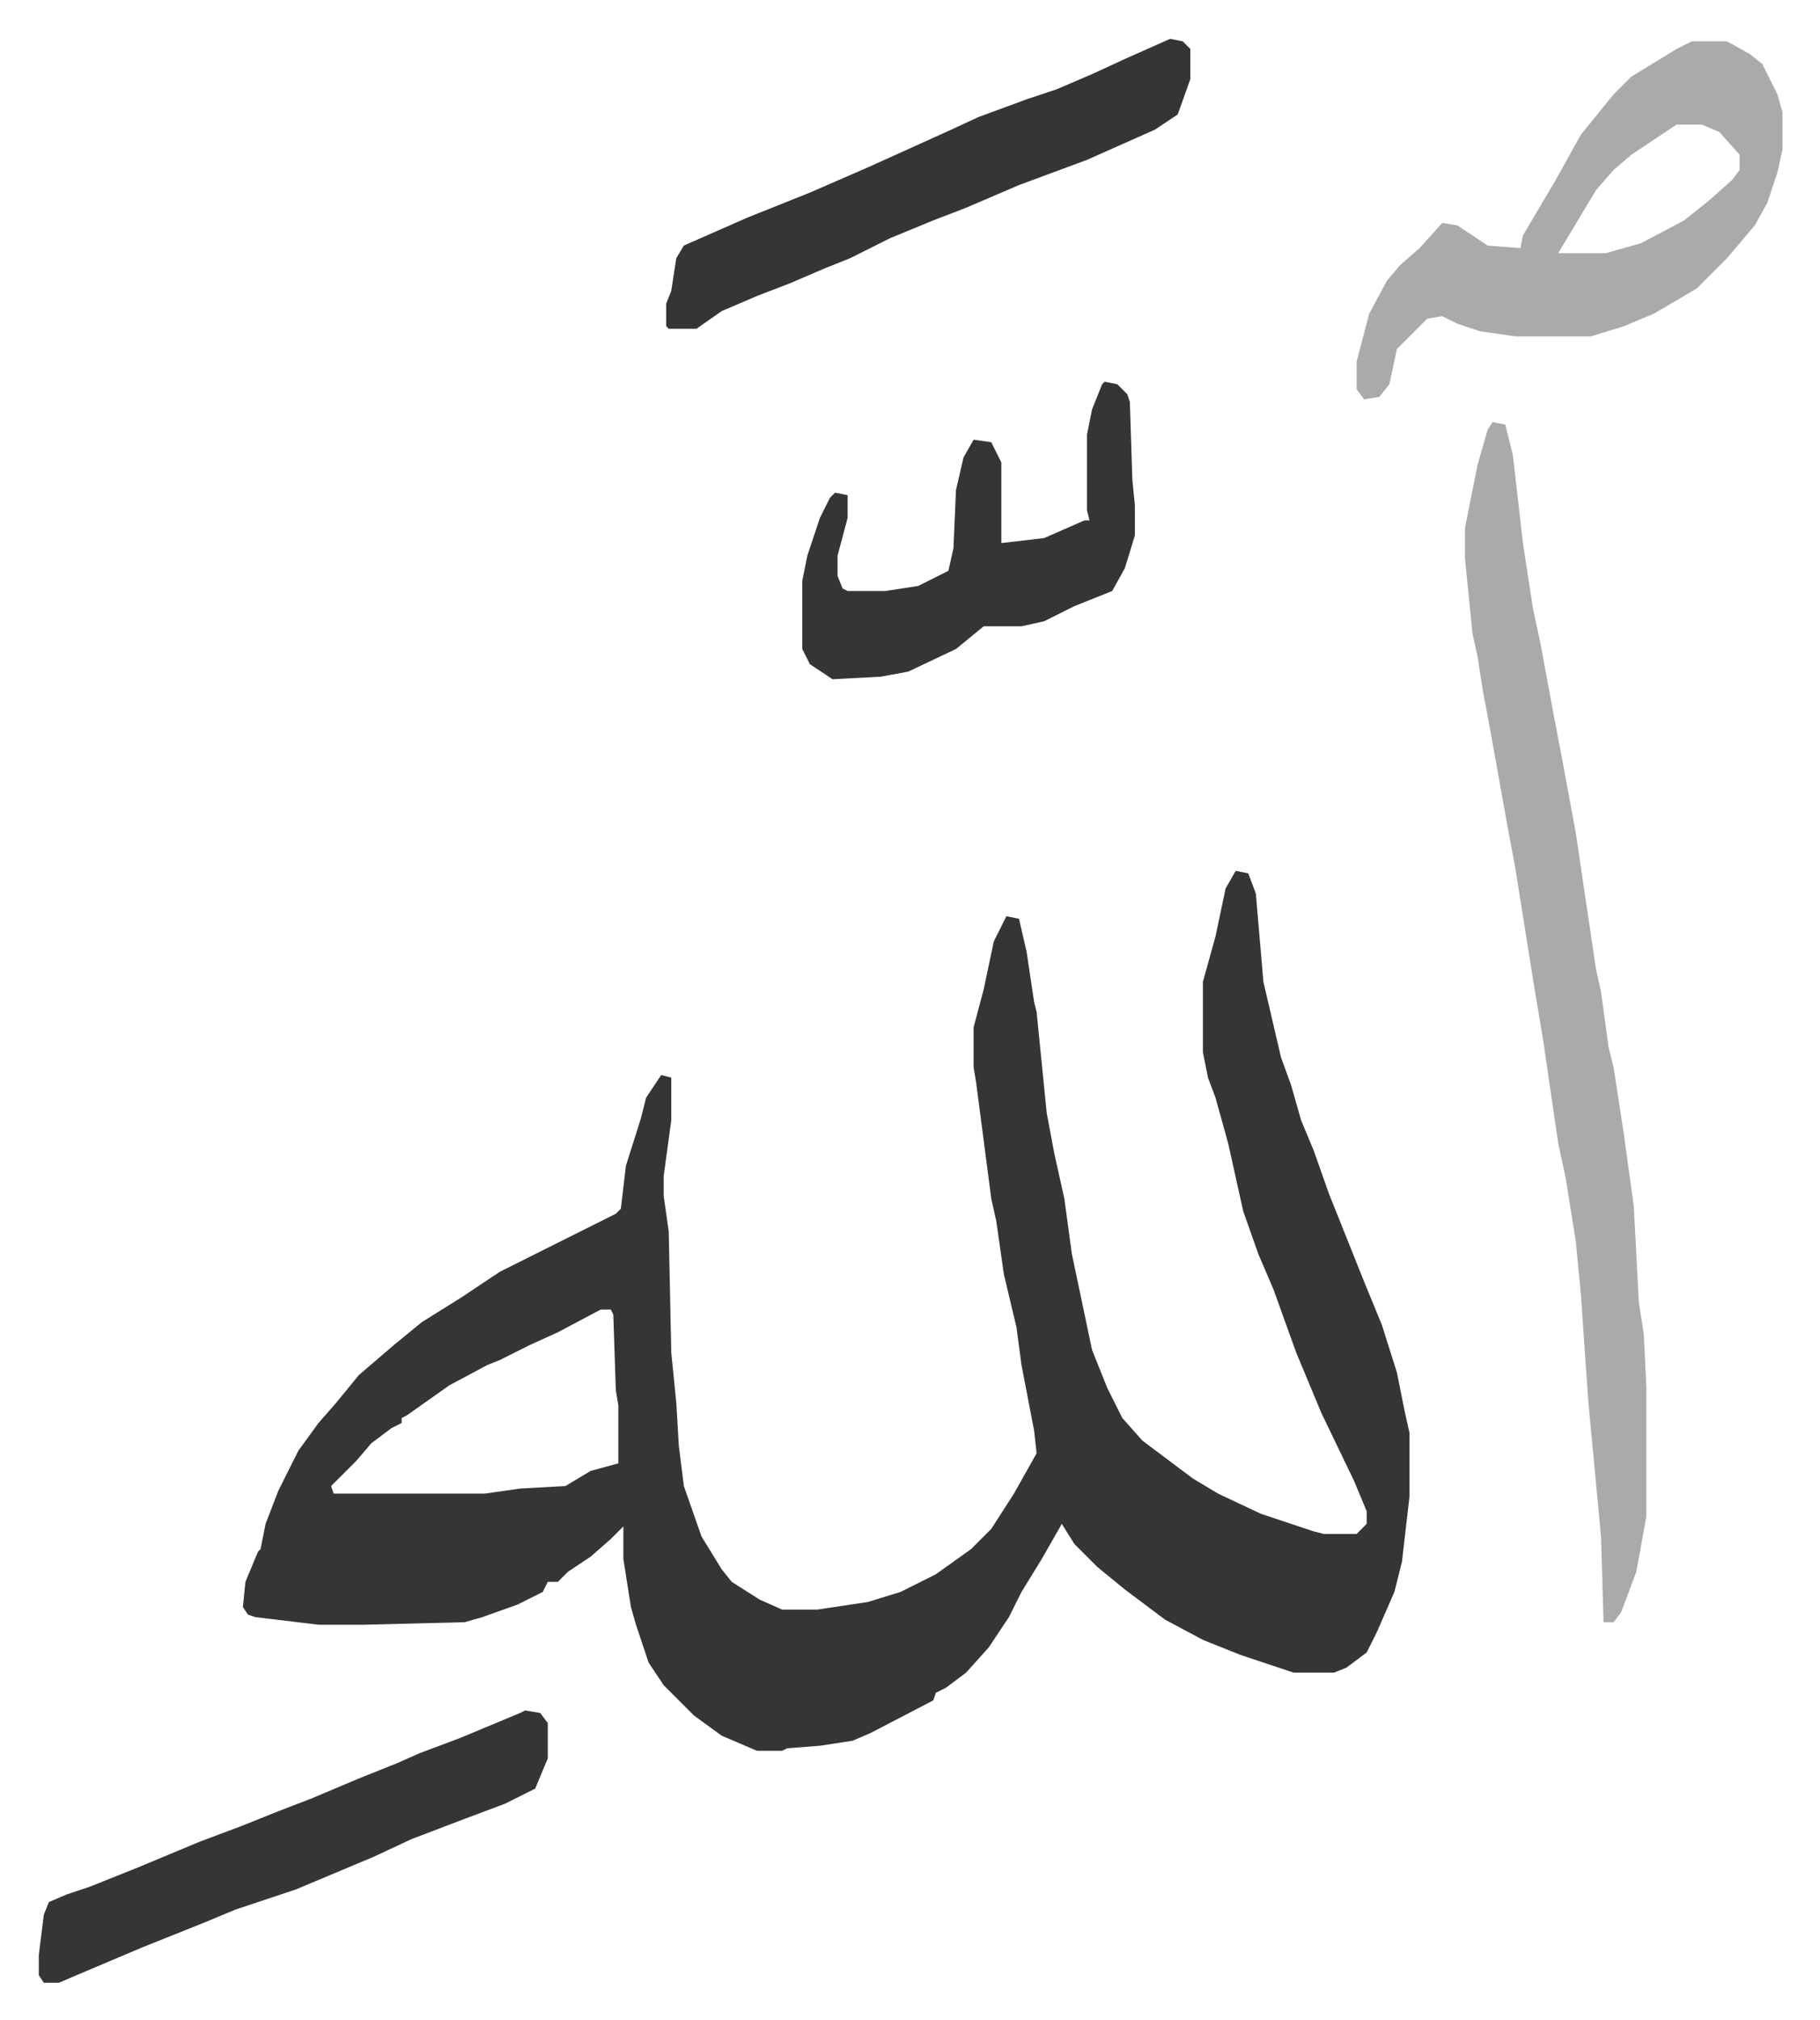
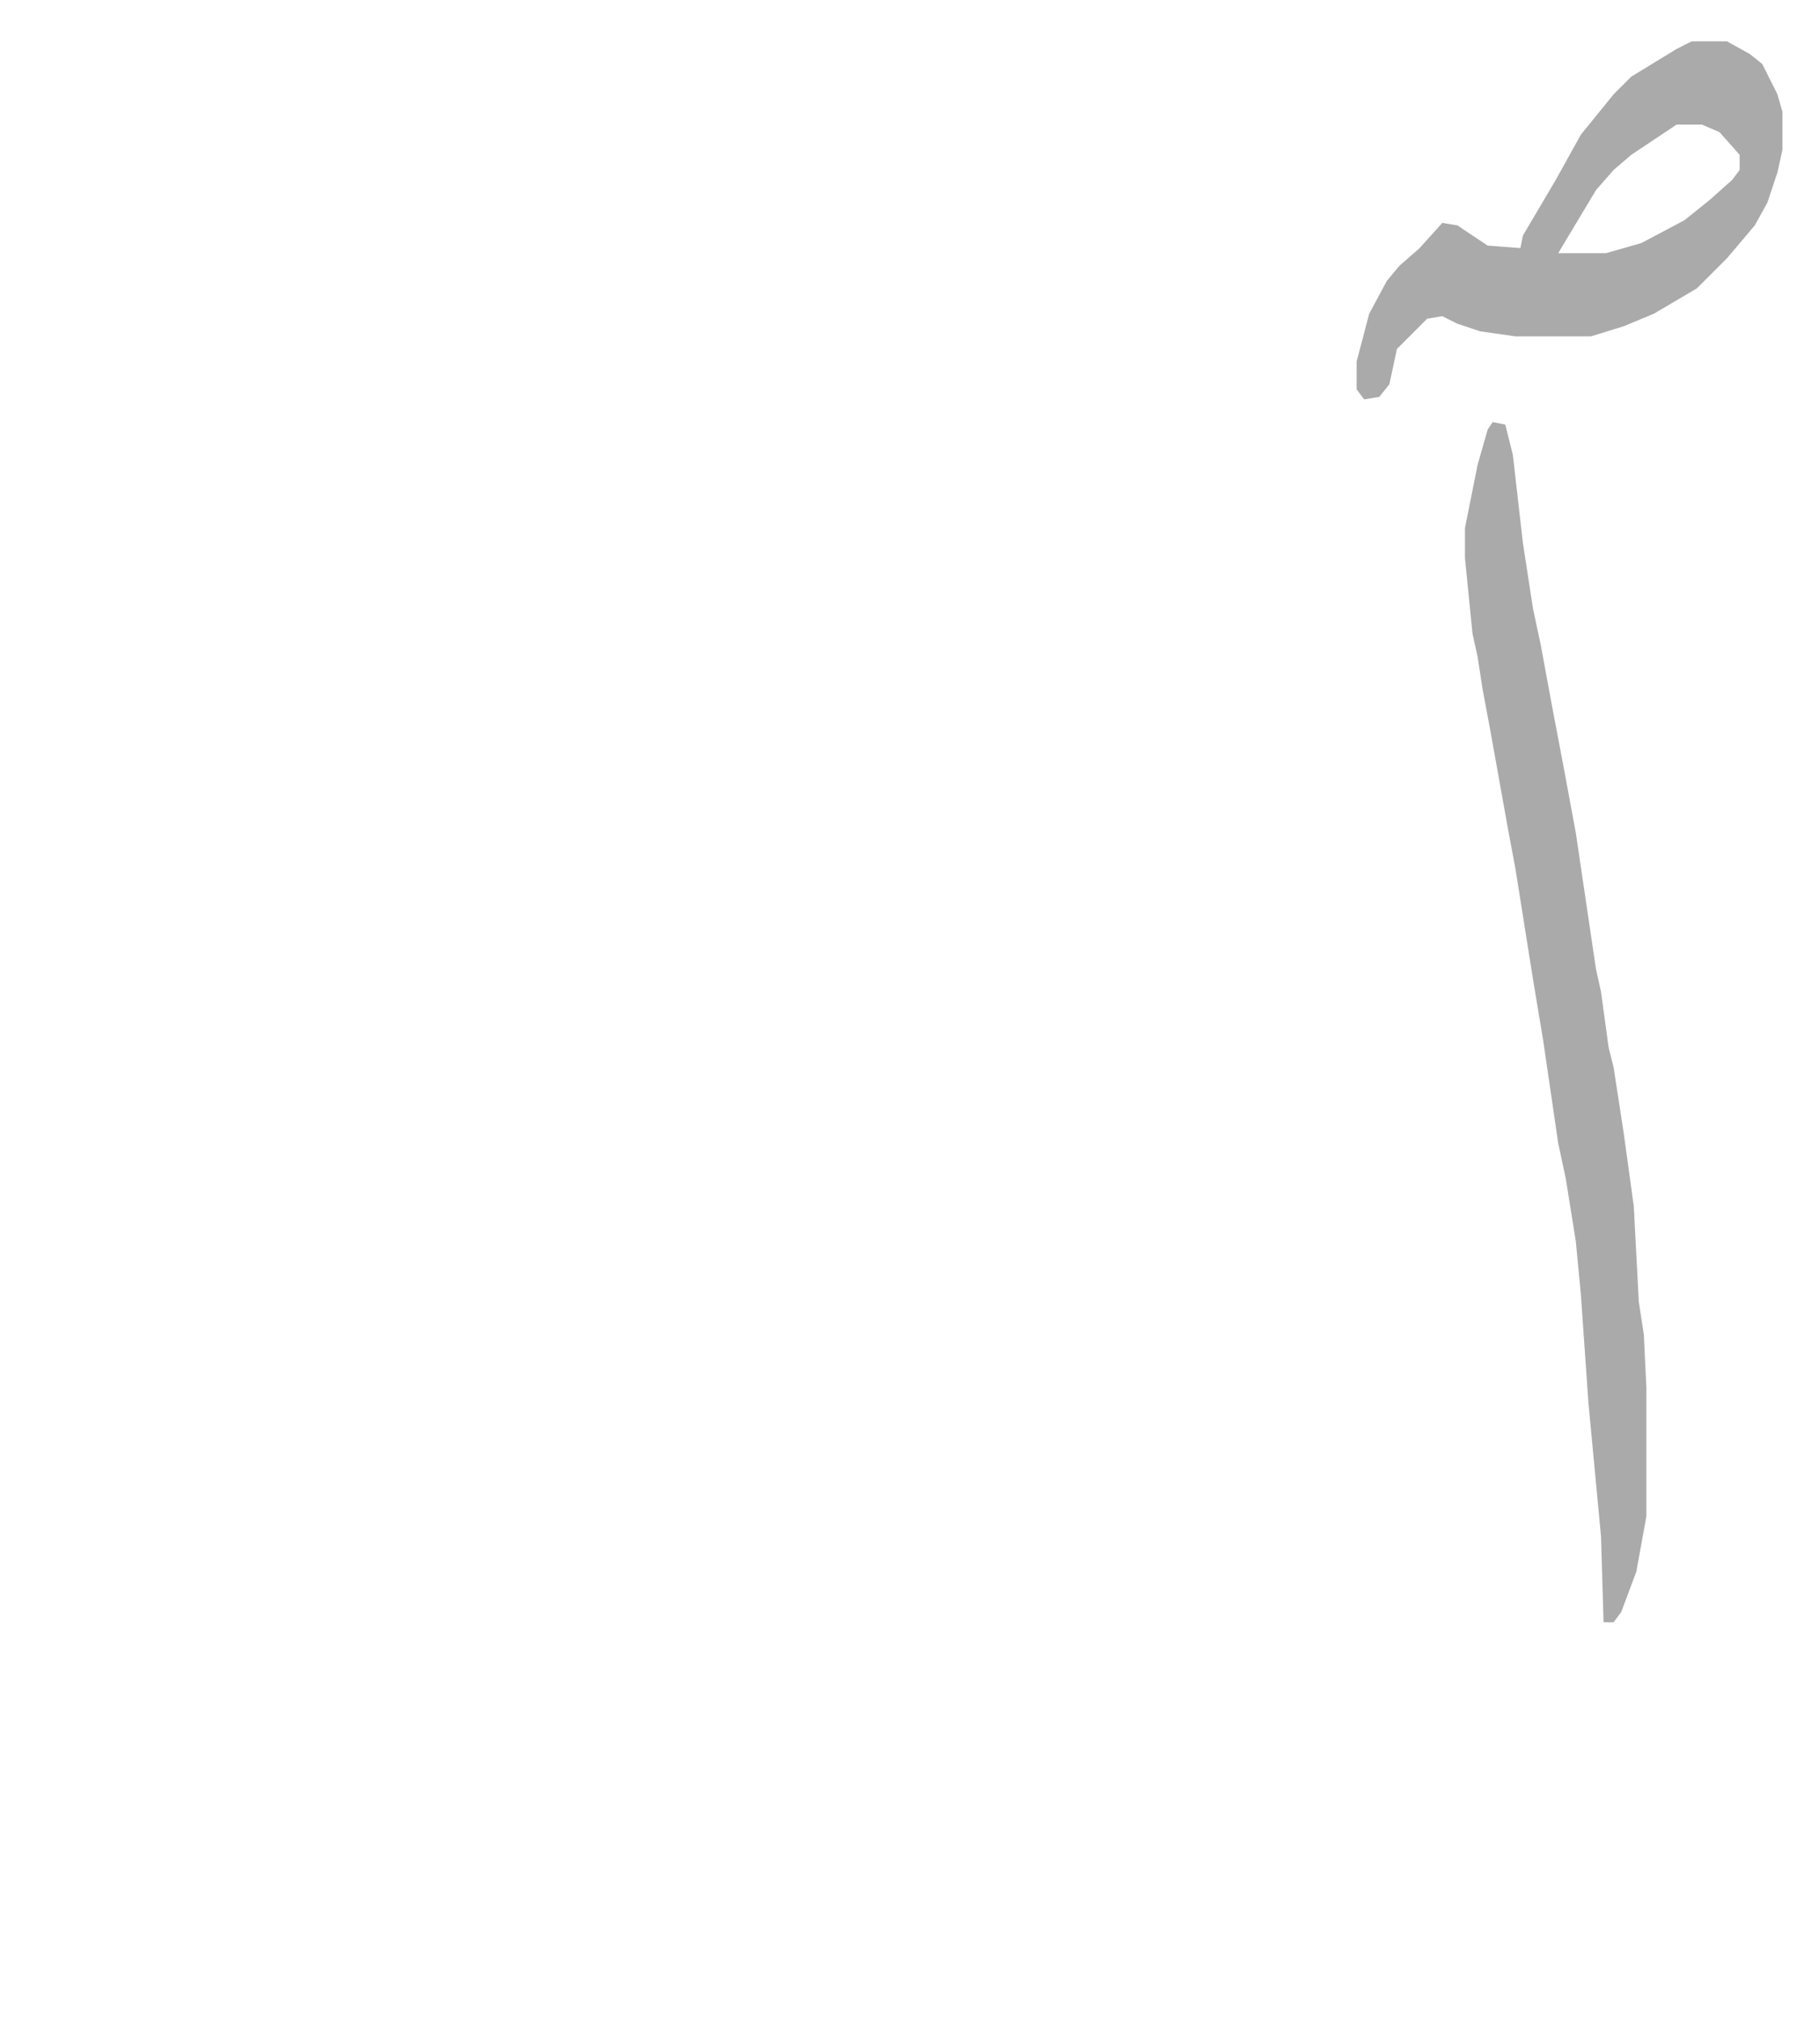
<svg xmlns="http://www.w3.org/2000/svg" viewBox="-15.4 320.6 722.3 801.3">
-   <path fill="#353535" id="rule_normal" d="m475 666 5 1 3 8 3 35 7 30 4 11 4 14 5 12 6 17 8 20 6 15 7 17 6 19 3 15 2 9v25l-3 26-3 12-7 16-4 8-8 6-5 2h-16l-21-7-15-6-15-8-16-12-11-9-9-9-5-8-8 14-8 13-5 10-8 12-9 10-8 6-4 2-1 3-25 13-7 3-13 2-13 1-2 1h-10l-7-3-7-3-11-8-12-12-6-9-5-15-2-7-3-19v-13l-5 5-8 7-9 6-4 4h-4l-2 4-10 5-14 5-7 2-40 1h-18l-25-3-3-1-2-3 1-10 5-12 1-1 2-10 5-13 8-16 8-11 7-8 9-11 14-12 11-9 16-10 15-10 32-16 14-7 2-2 2-17 6-19 2-8 6-9 4 1v17l-3 22v8l2 14 1 48 2 20 1 17 2 16 7 20 8 13 4 5 11 7 9 4h14l20-3 13-4 14-7 14-10 8-8 9-14 9-16-1-9-5-26-2-15-5-21-3-21-2-9-6-46-1-6v-16l4-15 4-19 5-10 5 1 3 13 3 20 1 4 4 40 3 16 4 18 3 22 8 38 6 15 6 12 8 9 20 15 10 6 17 8 21 7 4 1h13l4-4v-5l-5-12-13-27-10-24-9-25-6-14-6-17-6-27-5-18-3-8-2-10v-28l5-18 4-19zM223 840l-17 9-11 5-12 6-5 2-15 8-17 12-2 1v2l-4 2-8 6-6 7-5 5-5 5 1 3h60l14-2 18-1 10-6 11-3v-23l-1-6-1-30-1-2z" />
  <path fill="#aaa" id="rule_hamzat_wasl" d="m577 488 5 1 3 12 4 35 4 26 3 14 5 27 4 21 5 27 8 54 2 9 3 22 2 8 4 26 4 29 2 38 2 13 1 21v51l-4 22-6 16-3 4h-4l-1-34-5-53-3-43-2-21-4-25-3-14-6-41-4-24-7-44-3-16-7-39-3-16-2-13-2-9-3-30v-12l5-25 4-14zm79-151h14l9 5 5 4 6 12 2 7v15l-2 9-4 12-5 9-11 13-12 12-17 10-12 5-13 4h-30l-14-2-9-3-6-3-6 1-12 12-3 14-4 5-6 1-3-4v-11l5-19 7-13 5-6 8-7 9-10 6 1 12 8 13 1 1-5 13-22 10-18 13-16 7-7 18-11zm-6 33-18 12-7 6-7 8-6 10-6 10-3 5h19l14-4 17-9 10-8 9-8 3-4v-6l-8-9-7-3z" />
-   <path fill="#353535" id="rule_normal" d="m449 336 5 1 3 3v12l-5 14-9 6-27 12-27 10-21 9-13 5-17 7-16 8-10 4-14 6-13 5-7 3-7 3-10 7h-11l-1-1v-9l2-5 2-13 3-5 25-11 25-10 23-10 31-14 13-6 19-7 12-4 14-6 13-6 9-4zM193 999l6 1 3 4v14l-5 12-12 6-16 6-21 8-15 7-31 13-24 8-12 5-25 10-26 11-7 3H2l-2-3v-8l2-16 2-5 7-3 9-3 20-8 24-10 16-6 15-6 13-5 19-8 15-6 9-4 16-6 24-10zm230-527 5 1 4 4 1 3 1 31 1 10v12l-4 13-5 9-15 6-12 6-9 2h-15l-11 9-19 9-11 2-19 1-9-6-3-6v-27l2-10 5-15 4-8 2-2 5 1v9l-4 15v8l2 5 2 1h15l13-2 12-6 2-9 1-23 3-13 4-7 7 1 4 8v32l17-2 16-7h2l-1-4v-30l2-10 4-10z" />
</svg>